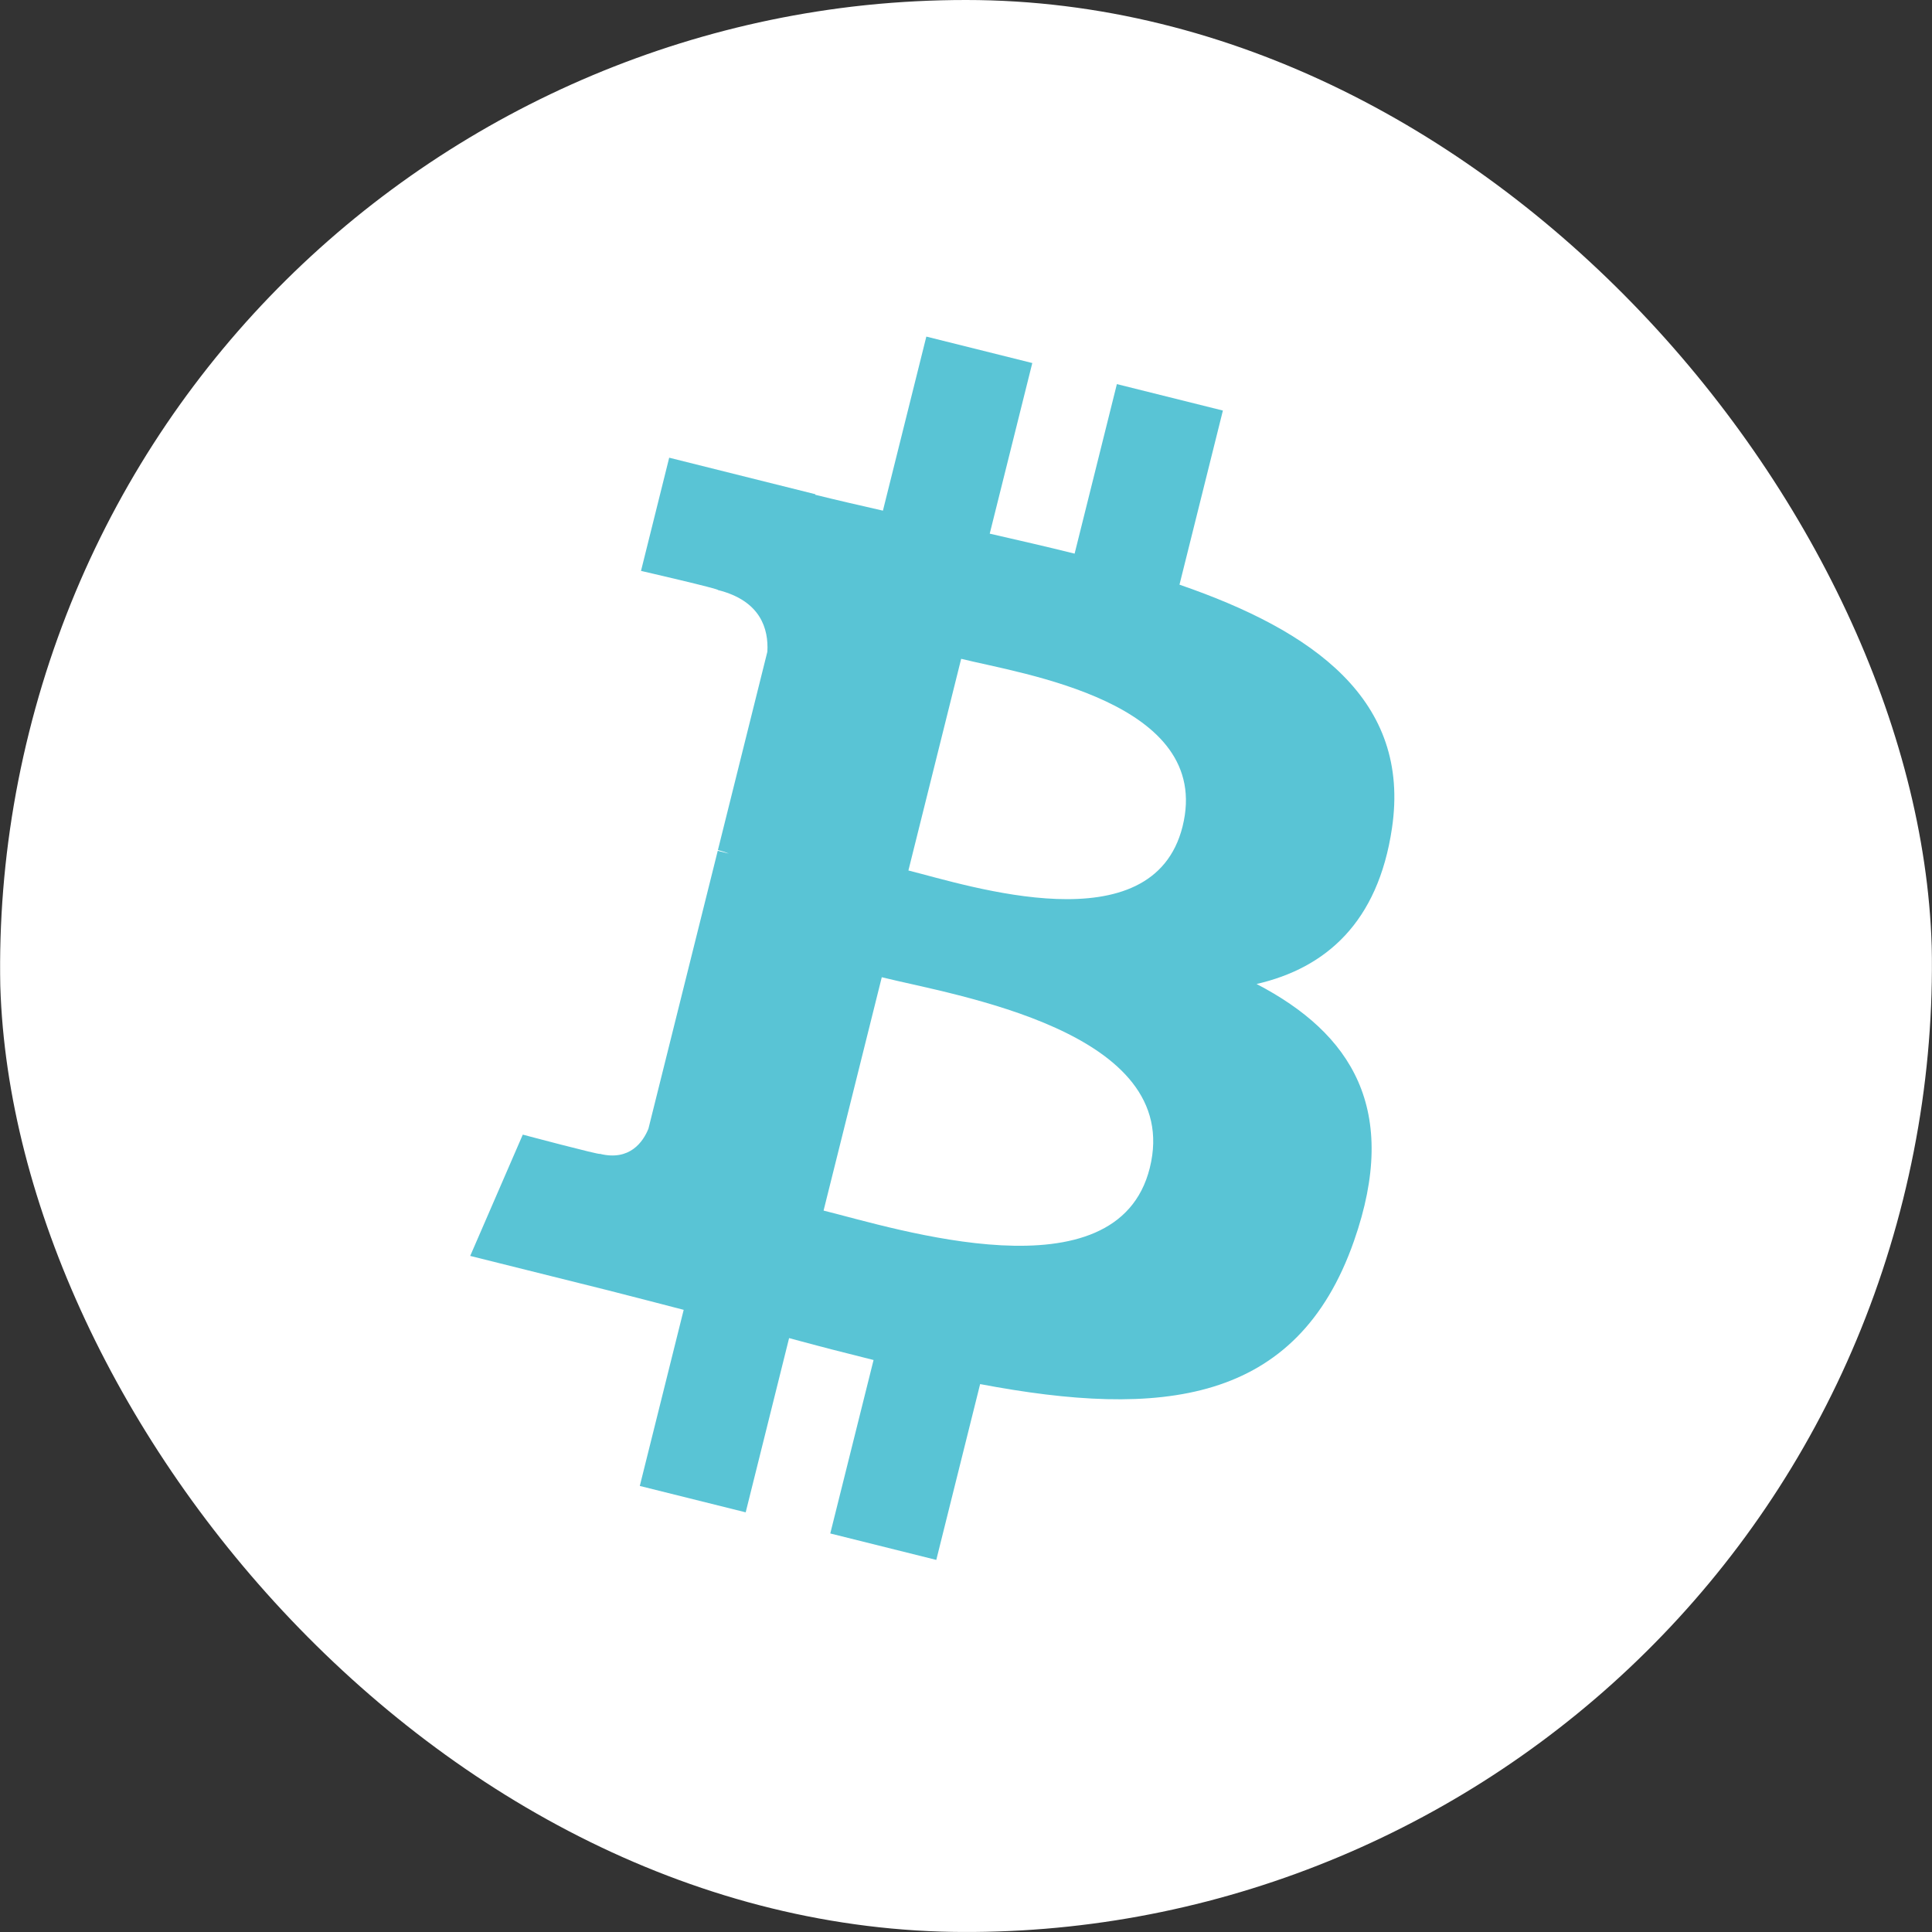
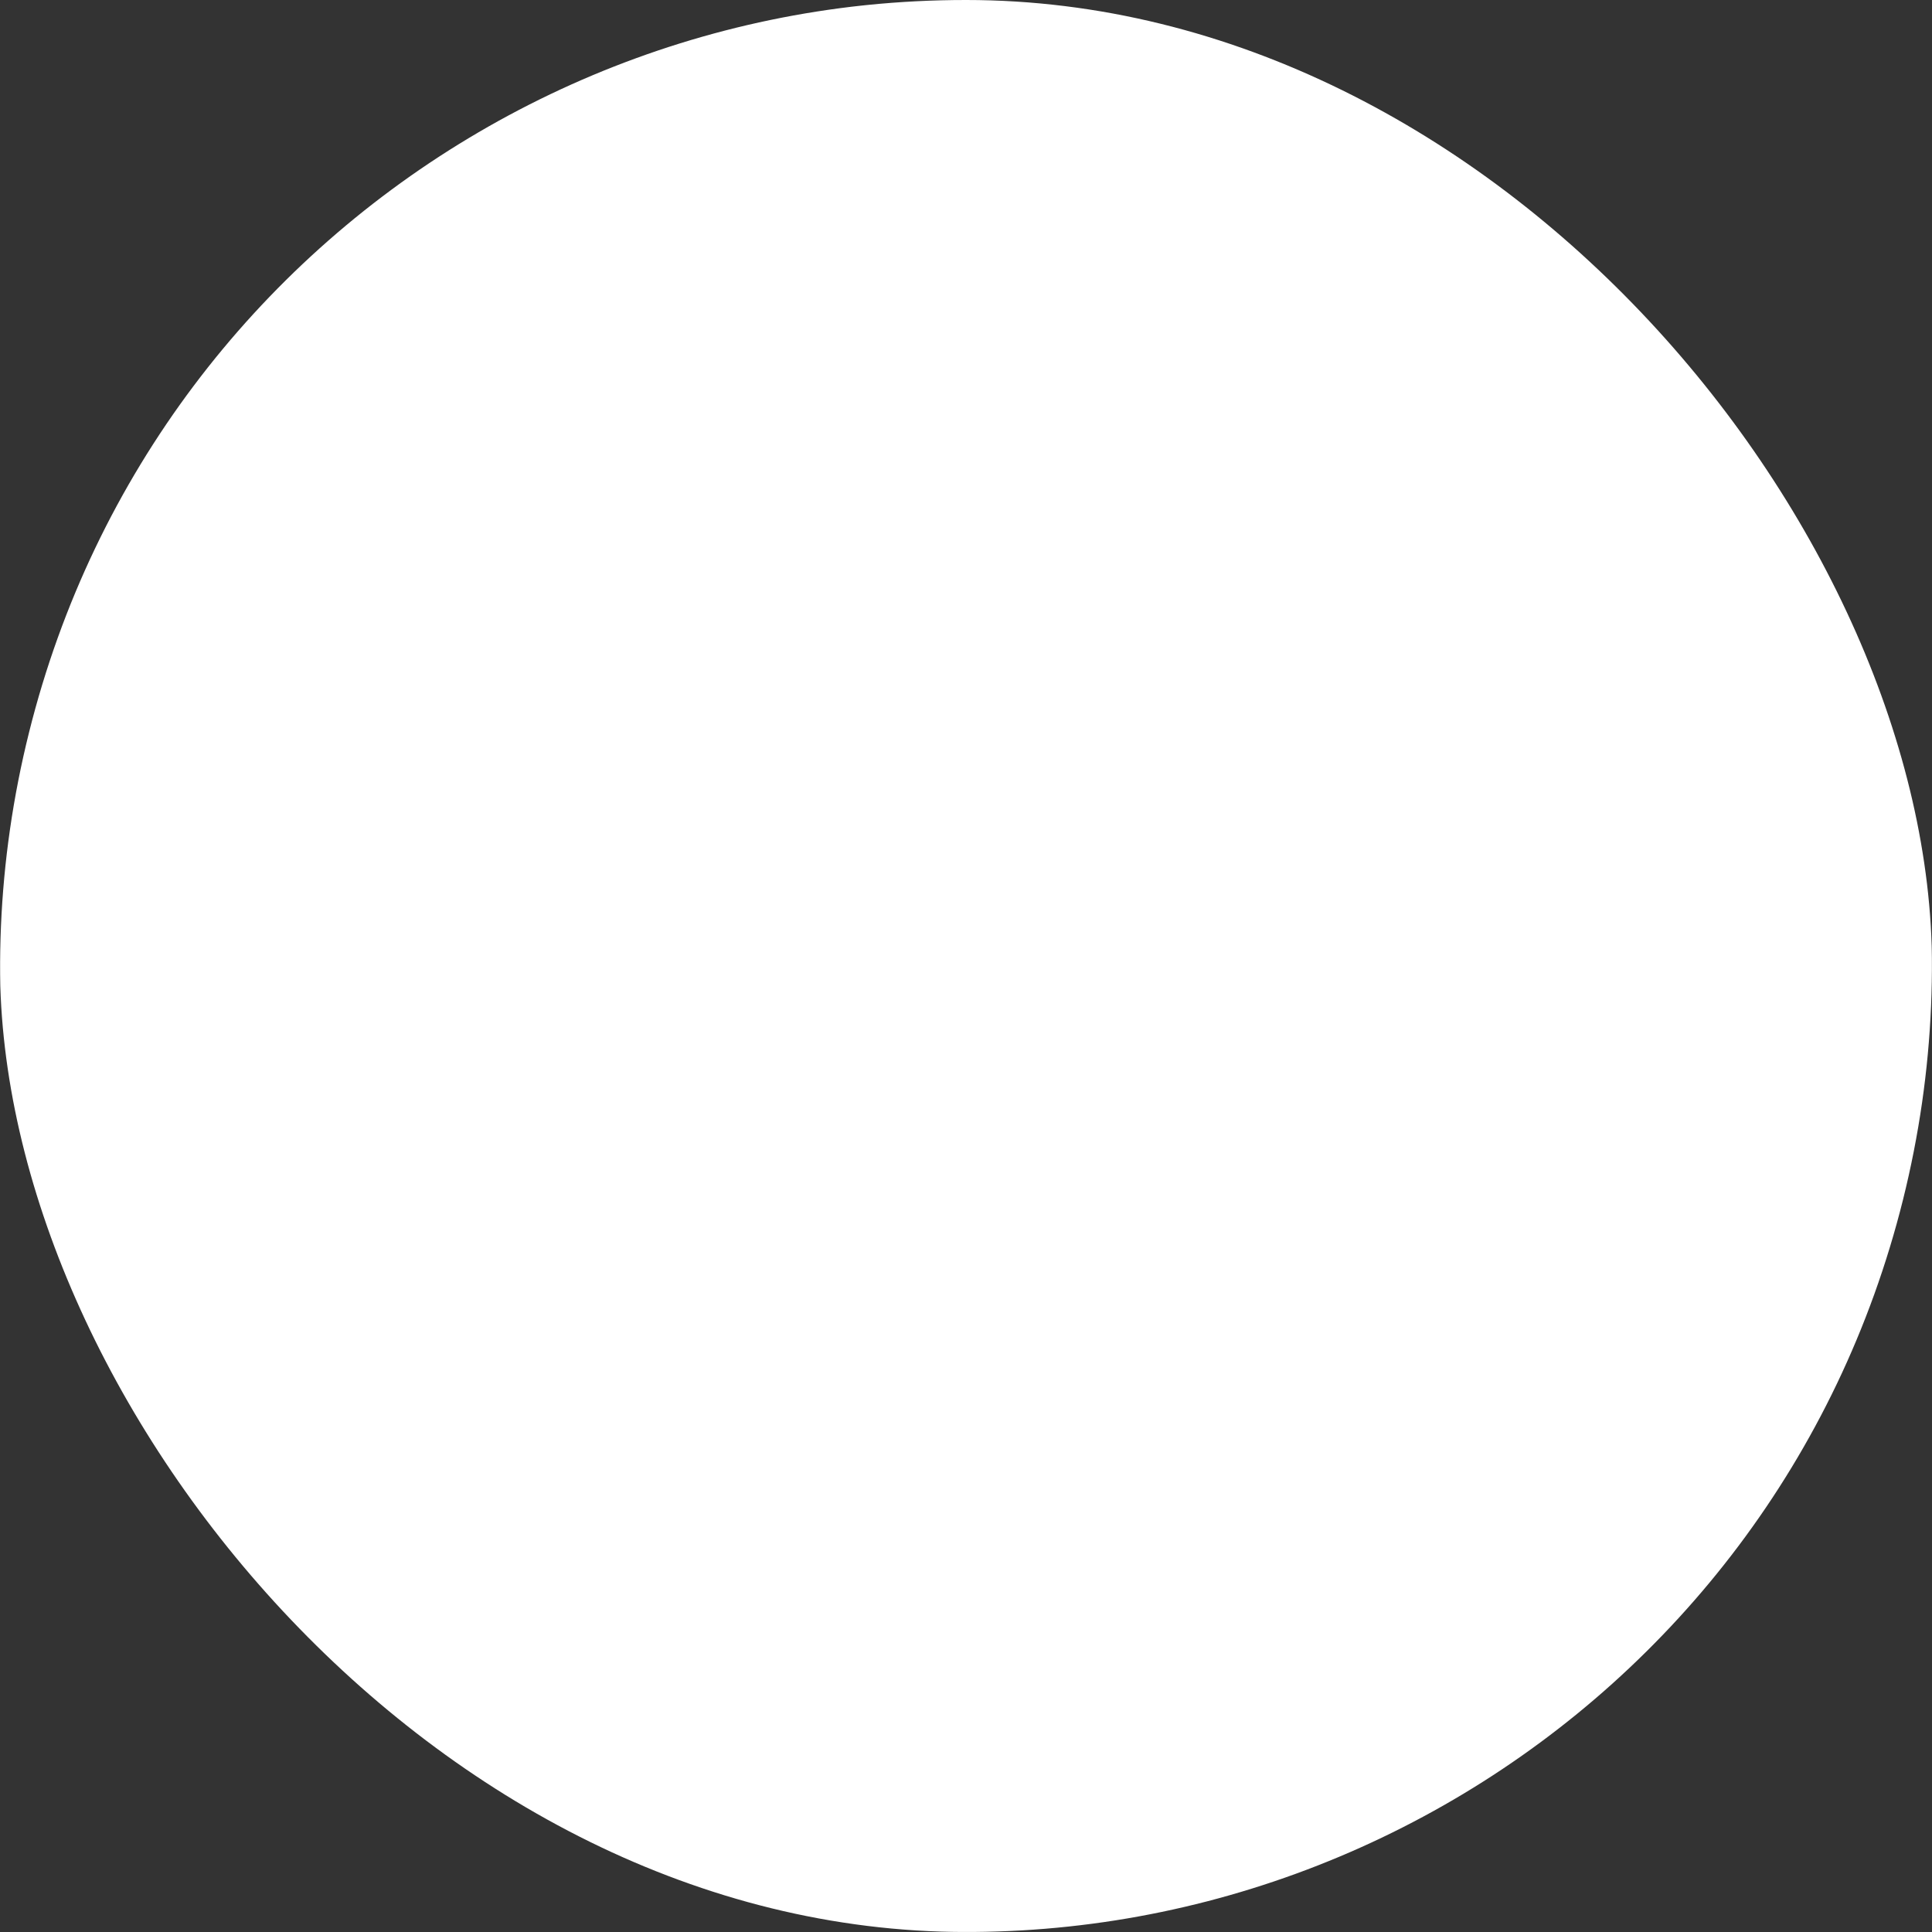
<svg xmlns="http://www.w3.org/2000/svg" width="32" height="32" viewBox="0 0 32 32" fill="none">
  <rect x="0" y="0" width="32" height="32" fill="#333333" stroke="none" />
  <g clip-path="url(#clip0_94_1289)">
    <path d="M31.52 19.87C29.383 28.442 20.701 33.658 12.129 31.521C3.56 29.384 -1.657 20.702 0.481 12.131C2.617 3.558 11.299 -1.659 19.869 0.478C28.441 2.615 33.657 11.299 31.52 19.87Z" fill="white" />
-     <path d="M23.055 13.72C23.373 11.591 21.752 10.447 19.536 9.684L20.255 6.8L18.499 6.362L17.799 9.17C17.338 9.055 16.864 8.947 16.393 8.839L17.098 6.013L15.343 5.575L14.624 8.458C14.242 8.371 13.867 8.285 13.503 8.195L13.505 8.186L11.084 7.581L10.617 9.456C10.617 9.456 11.919 9.755 11.892 9.773C12.603 9.951 12.731 10.421 12.71 10.794L11.891 14.079C11.94 14.092 12.003 14.11 12.073 14.138C12.015 14.123 11.952 14.107 11.888 14.092L10.74 18.695C10.653 18.91 10.432 19.235 9.935 19.111C9.953 19.137 8.659 18.793 8.659 18.793L7.788 20.802L10.072 21.372C10.497 21.479 10.914 21.59 11.324 21.695L10.597 24.612L12.351 25.049L13.07 22.163C13.549 22.294 14.014 22.413 14.469 22.526L13.752 25.399L15.508 25.837L16.234 22.925C19.228 23.491 21.479 23.263 22.426 20.555C23.19 18.375 22.388 17.118 20.813 16.298C21.96 16.034 22.824 15.279 23.055 13.72ZM19.044 19.345C18.501 21.525 14.831 20.346 13.641 20.051L14.605 16.186C15.795 16.483 19.611 17.072 19.044 19.345ZM19.587 13.689C19.092 15.672 16.037 14.665 15.046 14.418L15.92 10.912C16.911 11.159 20.102 11.62 19.587 13.689Z" fill="#59C4D5" />
  </g>
  <defs>
    <clipPath id="clip0_94_1289">
      <rect width="32" height="32" rx="16" fill="white" />
    </clipPath>
  </defs>
</svg>